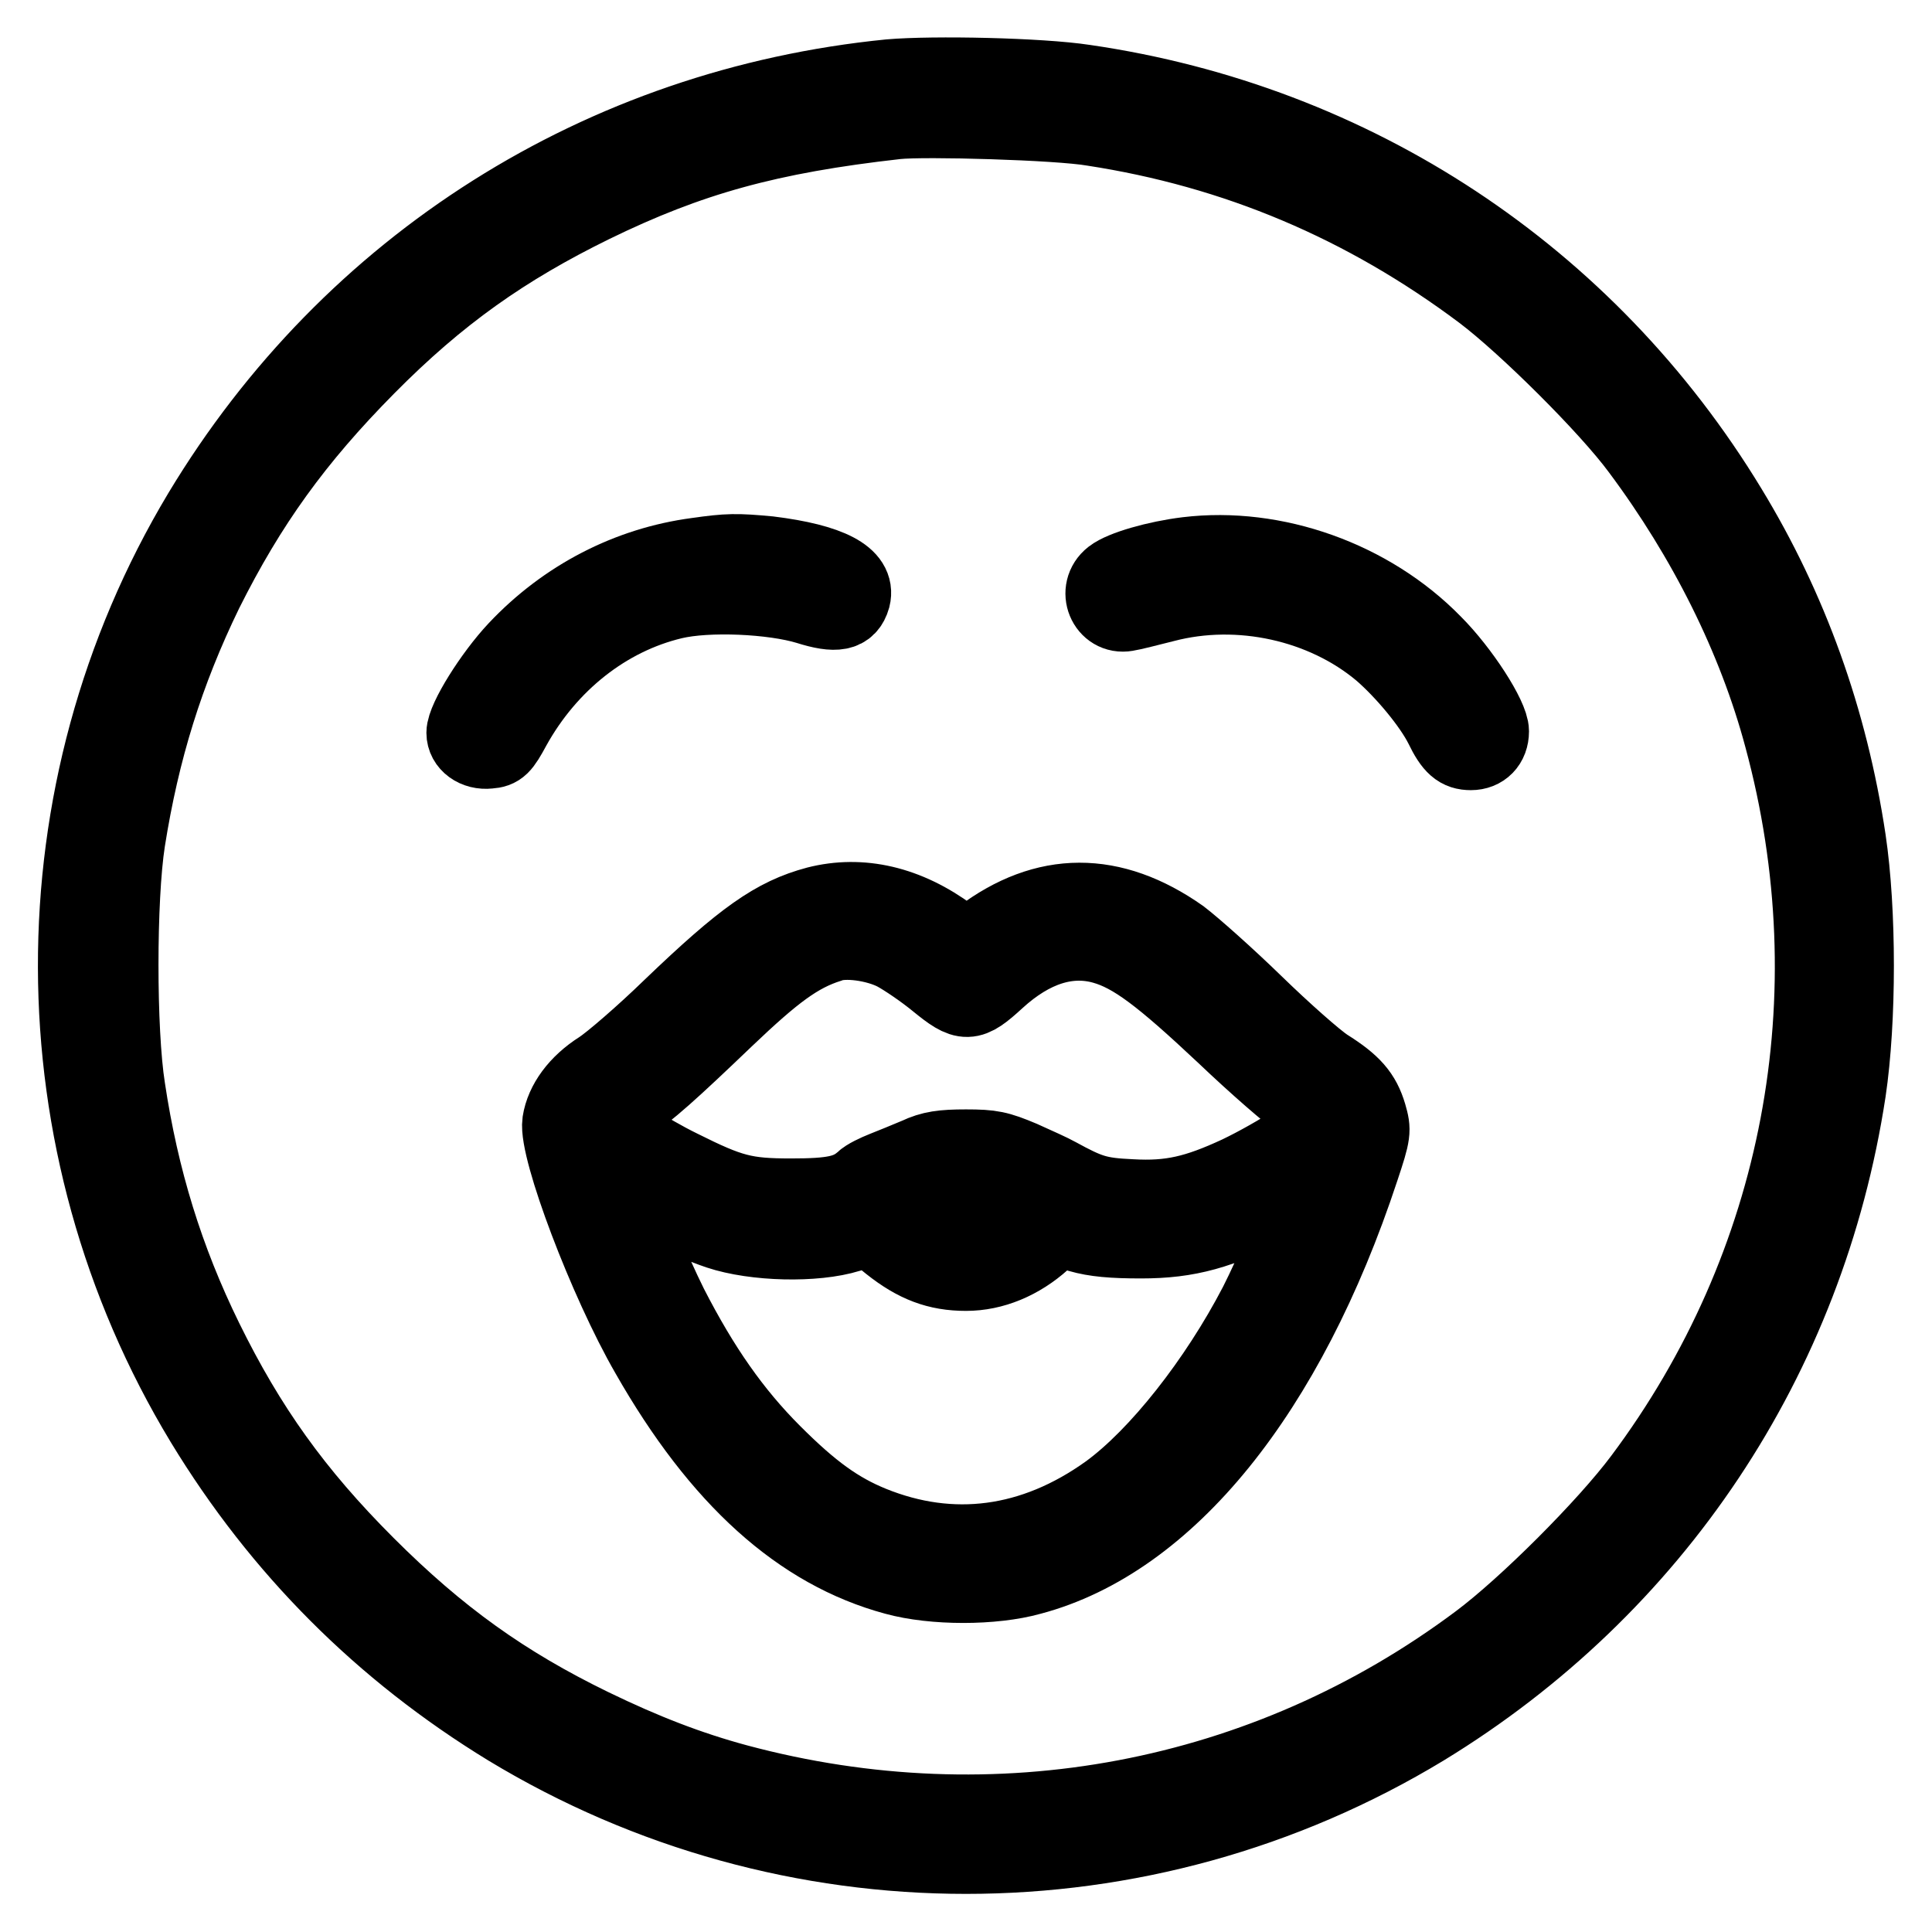
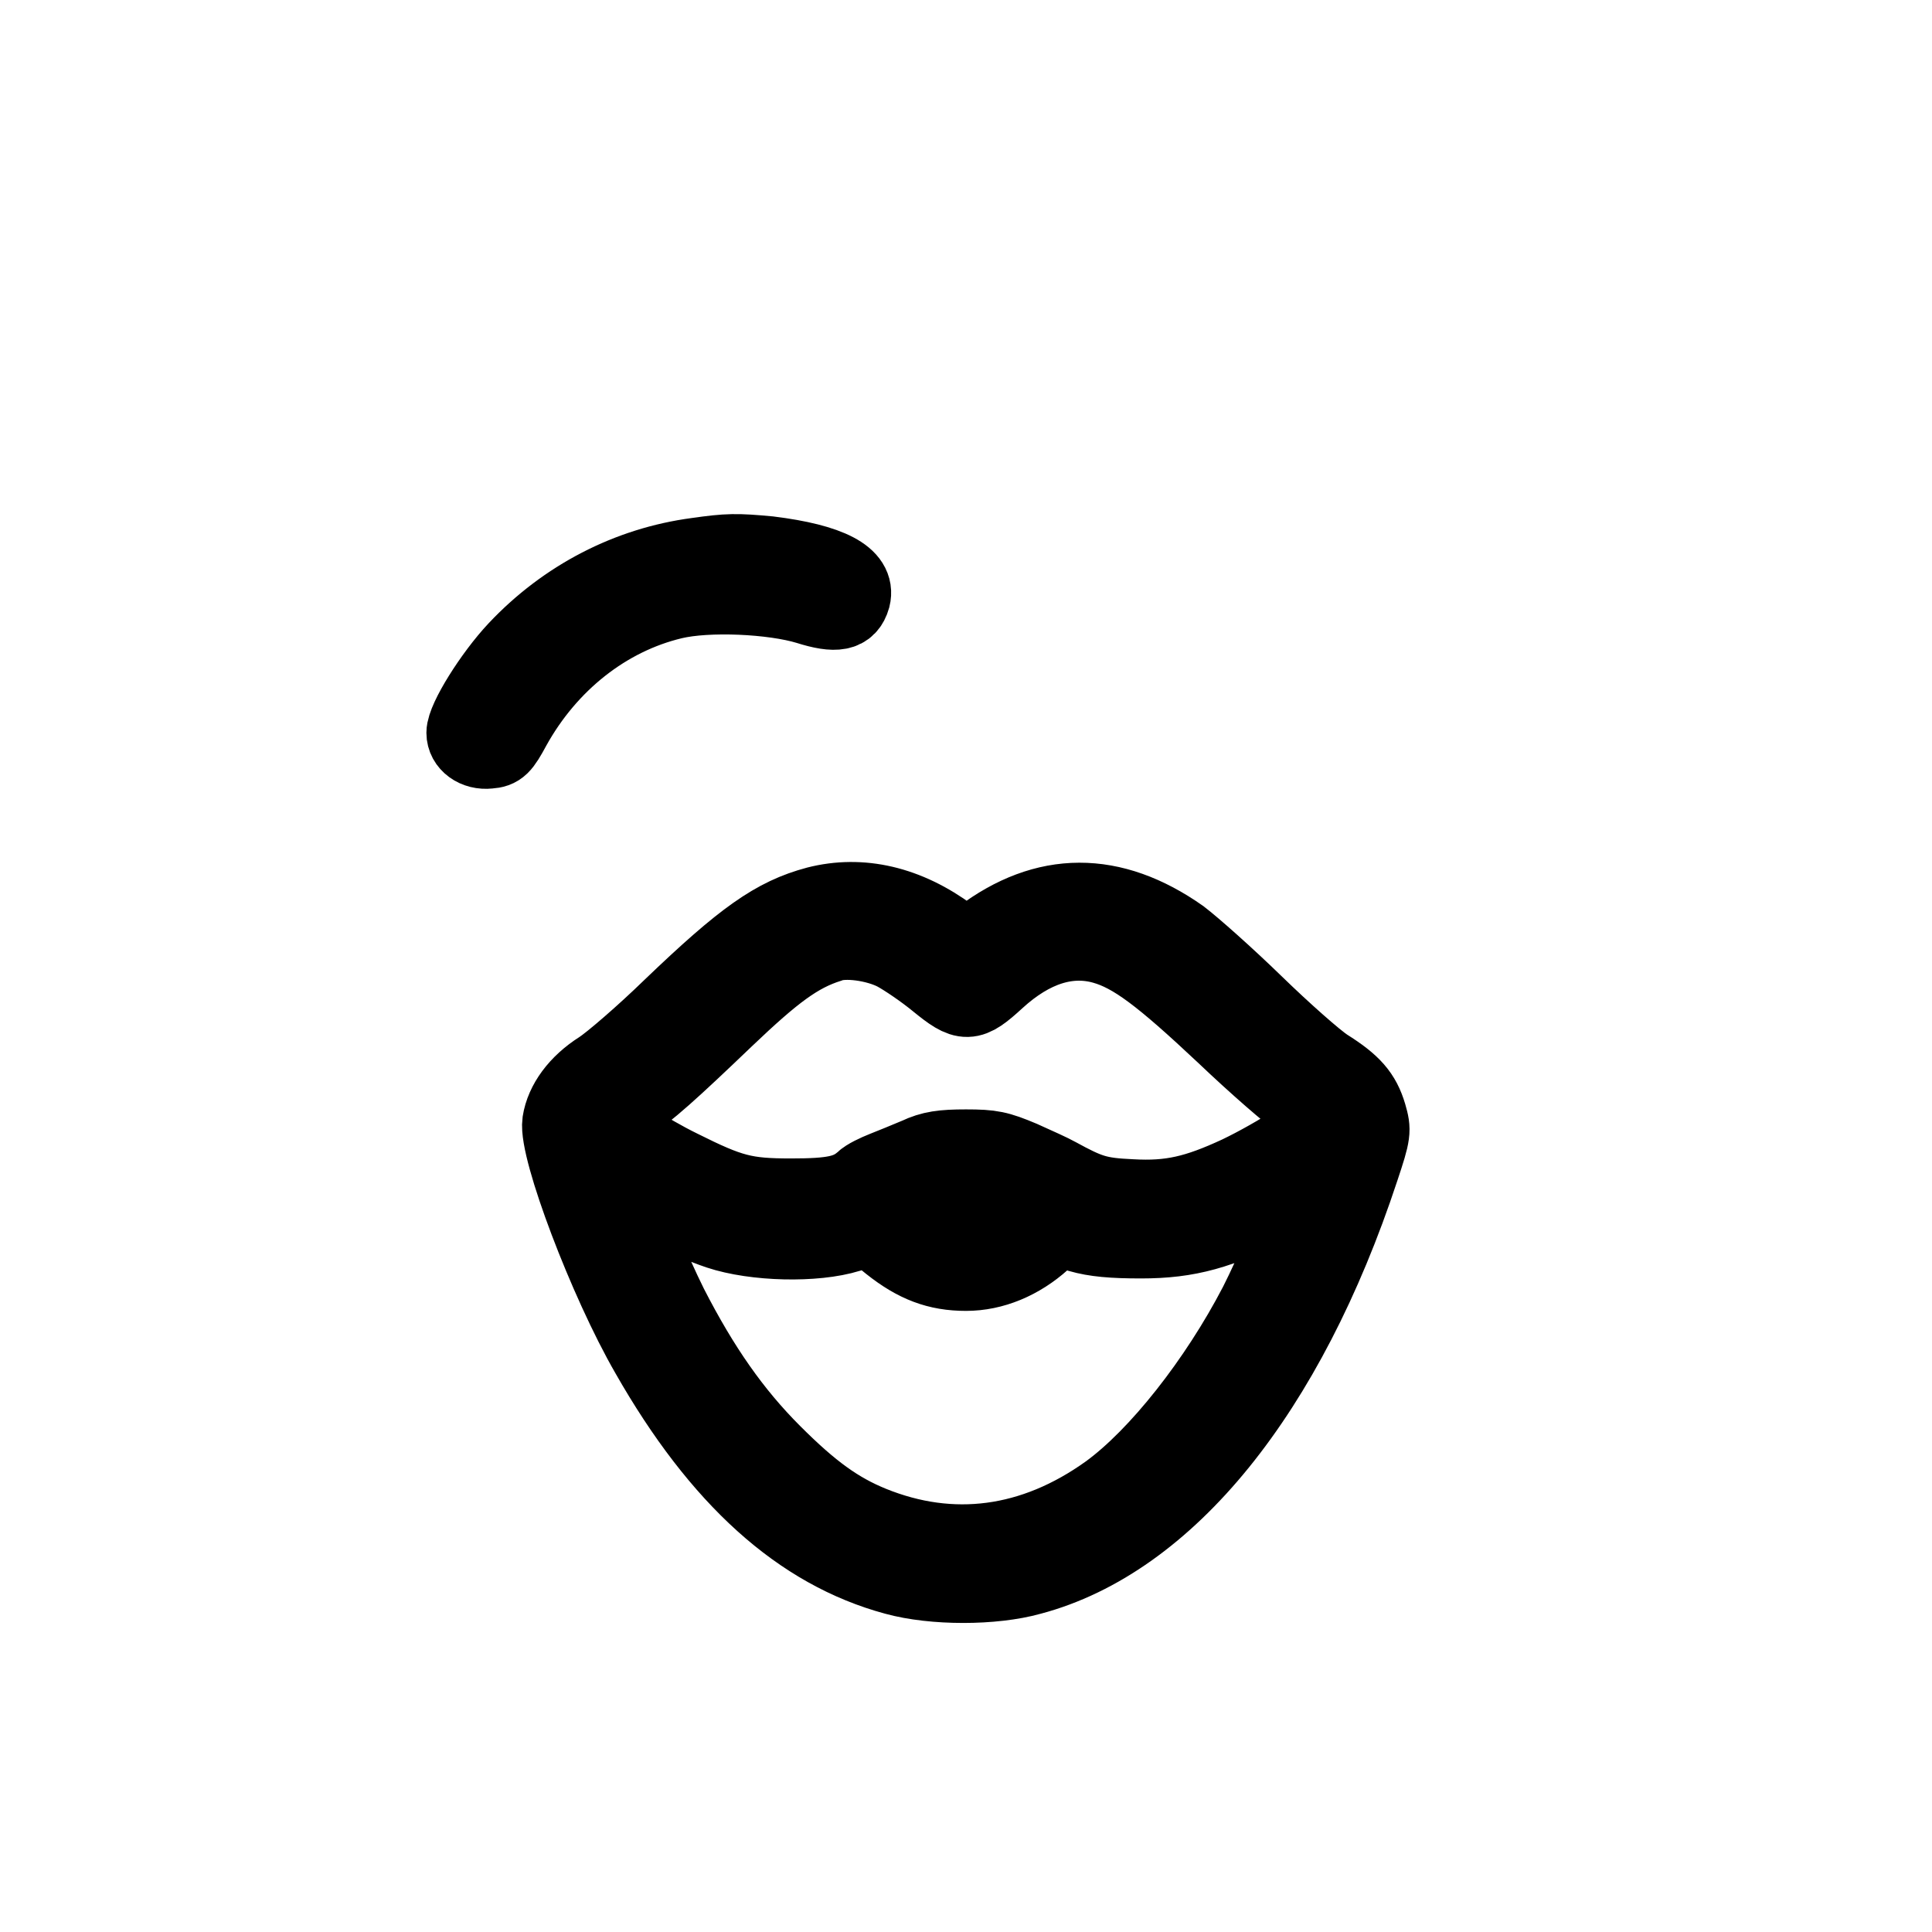
<svg xmlns="http://www.w3.org/2000/svg" version="1.1" x="0px" y="0px" viewBox="0 0 256 256" enable-background="new 0 0 256 256" xml:space="preserve">
  <g>
    <g>
      <g>
-         <path stroke-width="10" fill-opacity="0" stroke="#000000" d="M117.9,10.2C79.7,14,46.4,35,26.6,67.9c-22.2,37-22.1,83.6,0.3,120.6c10.2,16.8,23.7,30.3,40.4,40.5c37.3,22.6,84.1,22.6,121.4,0c30.5-18.6,50.8-49,56.2-84.4c1.4-9.4,1.4-23.9,0-33.3c-2.4-16-7.7-30.7-15.8-44c-18.7-30.8-49.6-51.2-85.4-56.4C137.8,10,123.7,9.7,117.9,10.2z M144.8,17c18.9,2.9,36,10.1,51.6,21.8c5.7,4.3,16.6,15.1,20.8,20.8c8.8,11.8,15.4,25,18.9,38.1c9.3,34.3,2.5,70-18.6,98.2c-4.7,6.3-15.3,16.9-21.6,21.6c-28.2,21.1-63.9,27.8-98.2,18.6c-6.3-1.7-12.3-4-19.3-7.4c-11.5-5.6-20.2-11.8-29.8-21.4c-9.5-9.5-15.7-18.2-21.4-29.8c-5.2-10.6-8.5-21.3-10.3-33.3c-1.2-7.6-1.2-25.1,0-32.8c1.9-12,5.1-22.3,10.3-33C33,66.8,39.2,58.2,48.7,48.6s18.2-15.7,29.8-21.4c12.9-6.3,23.4-9.2,40.3-11.1C122.5,15.7,140.2,16.2,144.8,17z" />
        <path stroke-width="10" fill-opacity="0" stroke="#000000" d="M92.3,73.6c-9,1.2-17.4,5.5-23.9,12.4c-3.2,3.4-6.9,9.3-6.9,11.1c0,1.5,1.5,2.6,3.3,2.4c1.4-0.1,1.8-0.5,3.2-3.1c4.7-8.5,12.4-14.6,21.2-16.7c4.6-1.1,13.2-0.7,17.8,0.7c3.8,1.2,5.4,0.9,6-1.2c0.7-2.8-3-4.8-11.1-5.8C97.6,73,96.5,73,92.3,73.6z" />
-         <path stroke-width="10" fill-opacity="0" stroke="#000000" d="M157.3,73.5c-4.1,0.5-8.6,1.8-10,2.9c-2.3,1.8-0.8,5.4,2,4.9c0.7-0.1,3-0.7,5-1.2c9.9-2.6,21.1-0.1,28.7,6.3c3,2.6,6.6,6.9,8.1,9.9c1.3,2.7,2.2,3.4,3.8,3.4s2.7-1.1,2.7-2.8c0-1.9-3.9-8-7.6-11.7C181.6,76.6,168.9,72.1,157.3,73.5z" />
        <path stroke-width="10" fill-opacity="0" stroke="#000000" d="M108.2,119.8c-5.6,1.5-9.7,4.4-19.3,13.6c-3.7,3.6-8,7.3-9.4,8.2c-3,1.9-4.9,4.5-5.3,7.1c-0.5,3.6,6.1,21.1,11.7,30.8c9.4,16.5,20.1,26.1,32.7,29.5c5.1,1.4,13,1.4,18,0c18.1-4.8,34-24.4,43.8-54.1c1.6-4.8,1.6-5.1,1-7.2c-0.8-2.7-2.1-4.2-5.6-6.4c-1.4-0.9-5.7-4.7-9.4-8.3c-3.8-3.7-8.2-7.6-9.9-8.9c-9.1-6.4-18-6.4-26.6,0.1l-1.8,1.4l-2.1-1.6C120.2,119.7,114.1,118.3,108.2,119.8z M118.6,126.3c1.3,0.7,3.8,2.4,5.5,3.8c3.8,3.1,4.4,3.1,8-0.2c4.7-4.3,9.5-5.8,14.1-4.5c3.9,1.1,7.7,4,16,11.8c4.2,4,8.8,8,10.2,8.9c1.4,0.9,2.7,1.9,2.8,2.2c0.3,0.7-6.1,4.8-11.1,7.2c-5.6,2.6-9,3.4-14.2,3.1c-4.4-0.2-5.6-0.6-9.8-2.9c-0.7-0.4-2.7-1.3-4.7-2.2c-3.1-1.3-4-1.5-7.4-1.5c-3.1,0-4.6,0.2-6.5,1.1c-1.4,0.6-3.4,1.4-4.4,1.8c-1,0.4-2.3,1-2.8,1.5c-1.9,1.7-4,2.1-9.5,2.1c-6.1,0-8-0.5-14.6-3.8c-4.5-2.2-9.6-5.6-9.6-6.2c0-0.2,1.1-1.2,2.5-2c2.7-1.7,6-4.7,13.1-11.5c6.4-6.1,9.6-8.5,13.7-9.8C111.9,124.4,116.1,125,118.6,126.3z M95.2,163.2c4.8,1.6,12.8,1.8,17.3,0.4l2.8-0.8l2.6,2.1c3.4,2.7,6.3,3.8,10.1,3.8c3.6,0,7.2-1.5,10.2-4.2l1.9-1.8l2.9,0.9c2.1,0.6,4.4,0.8,8.2,0.8c6.3,0,10.5-1.2,17.6-4.8c2.3-1.3,4.3-2.1,4.3-2c0,0.7-4.6,11.3-6.6,15.2c-5.3,10.2-13.1,20.1-19.7,24.9c-9.9,7.1-20.7,8.5-31.3,4.2c-4.4-1.8-7.9-4.3-13-9.4c-5.3-5.3-9.5-11.3-13.7-19.5c-2.2-4.4-6.5-14.5-6.5-15.4c0-0.1,2,0.8,4.5,2.1C89.4,160.9,93.1,162.5,95.2,163.2z M133.3,158.9c1.4,0.7,1.7,1,1.2,1.5c-1,1.3-4.2,2.4-6.6,2.4c-2.4,0-6.3-1.5-6.6-2.6c-0.1-0.3,0.8-1,2-1.5C126,157.5,130.5,157.6,133.3,158.9z" />
      </g>
    </g>
  </g>
</svg>